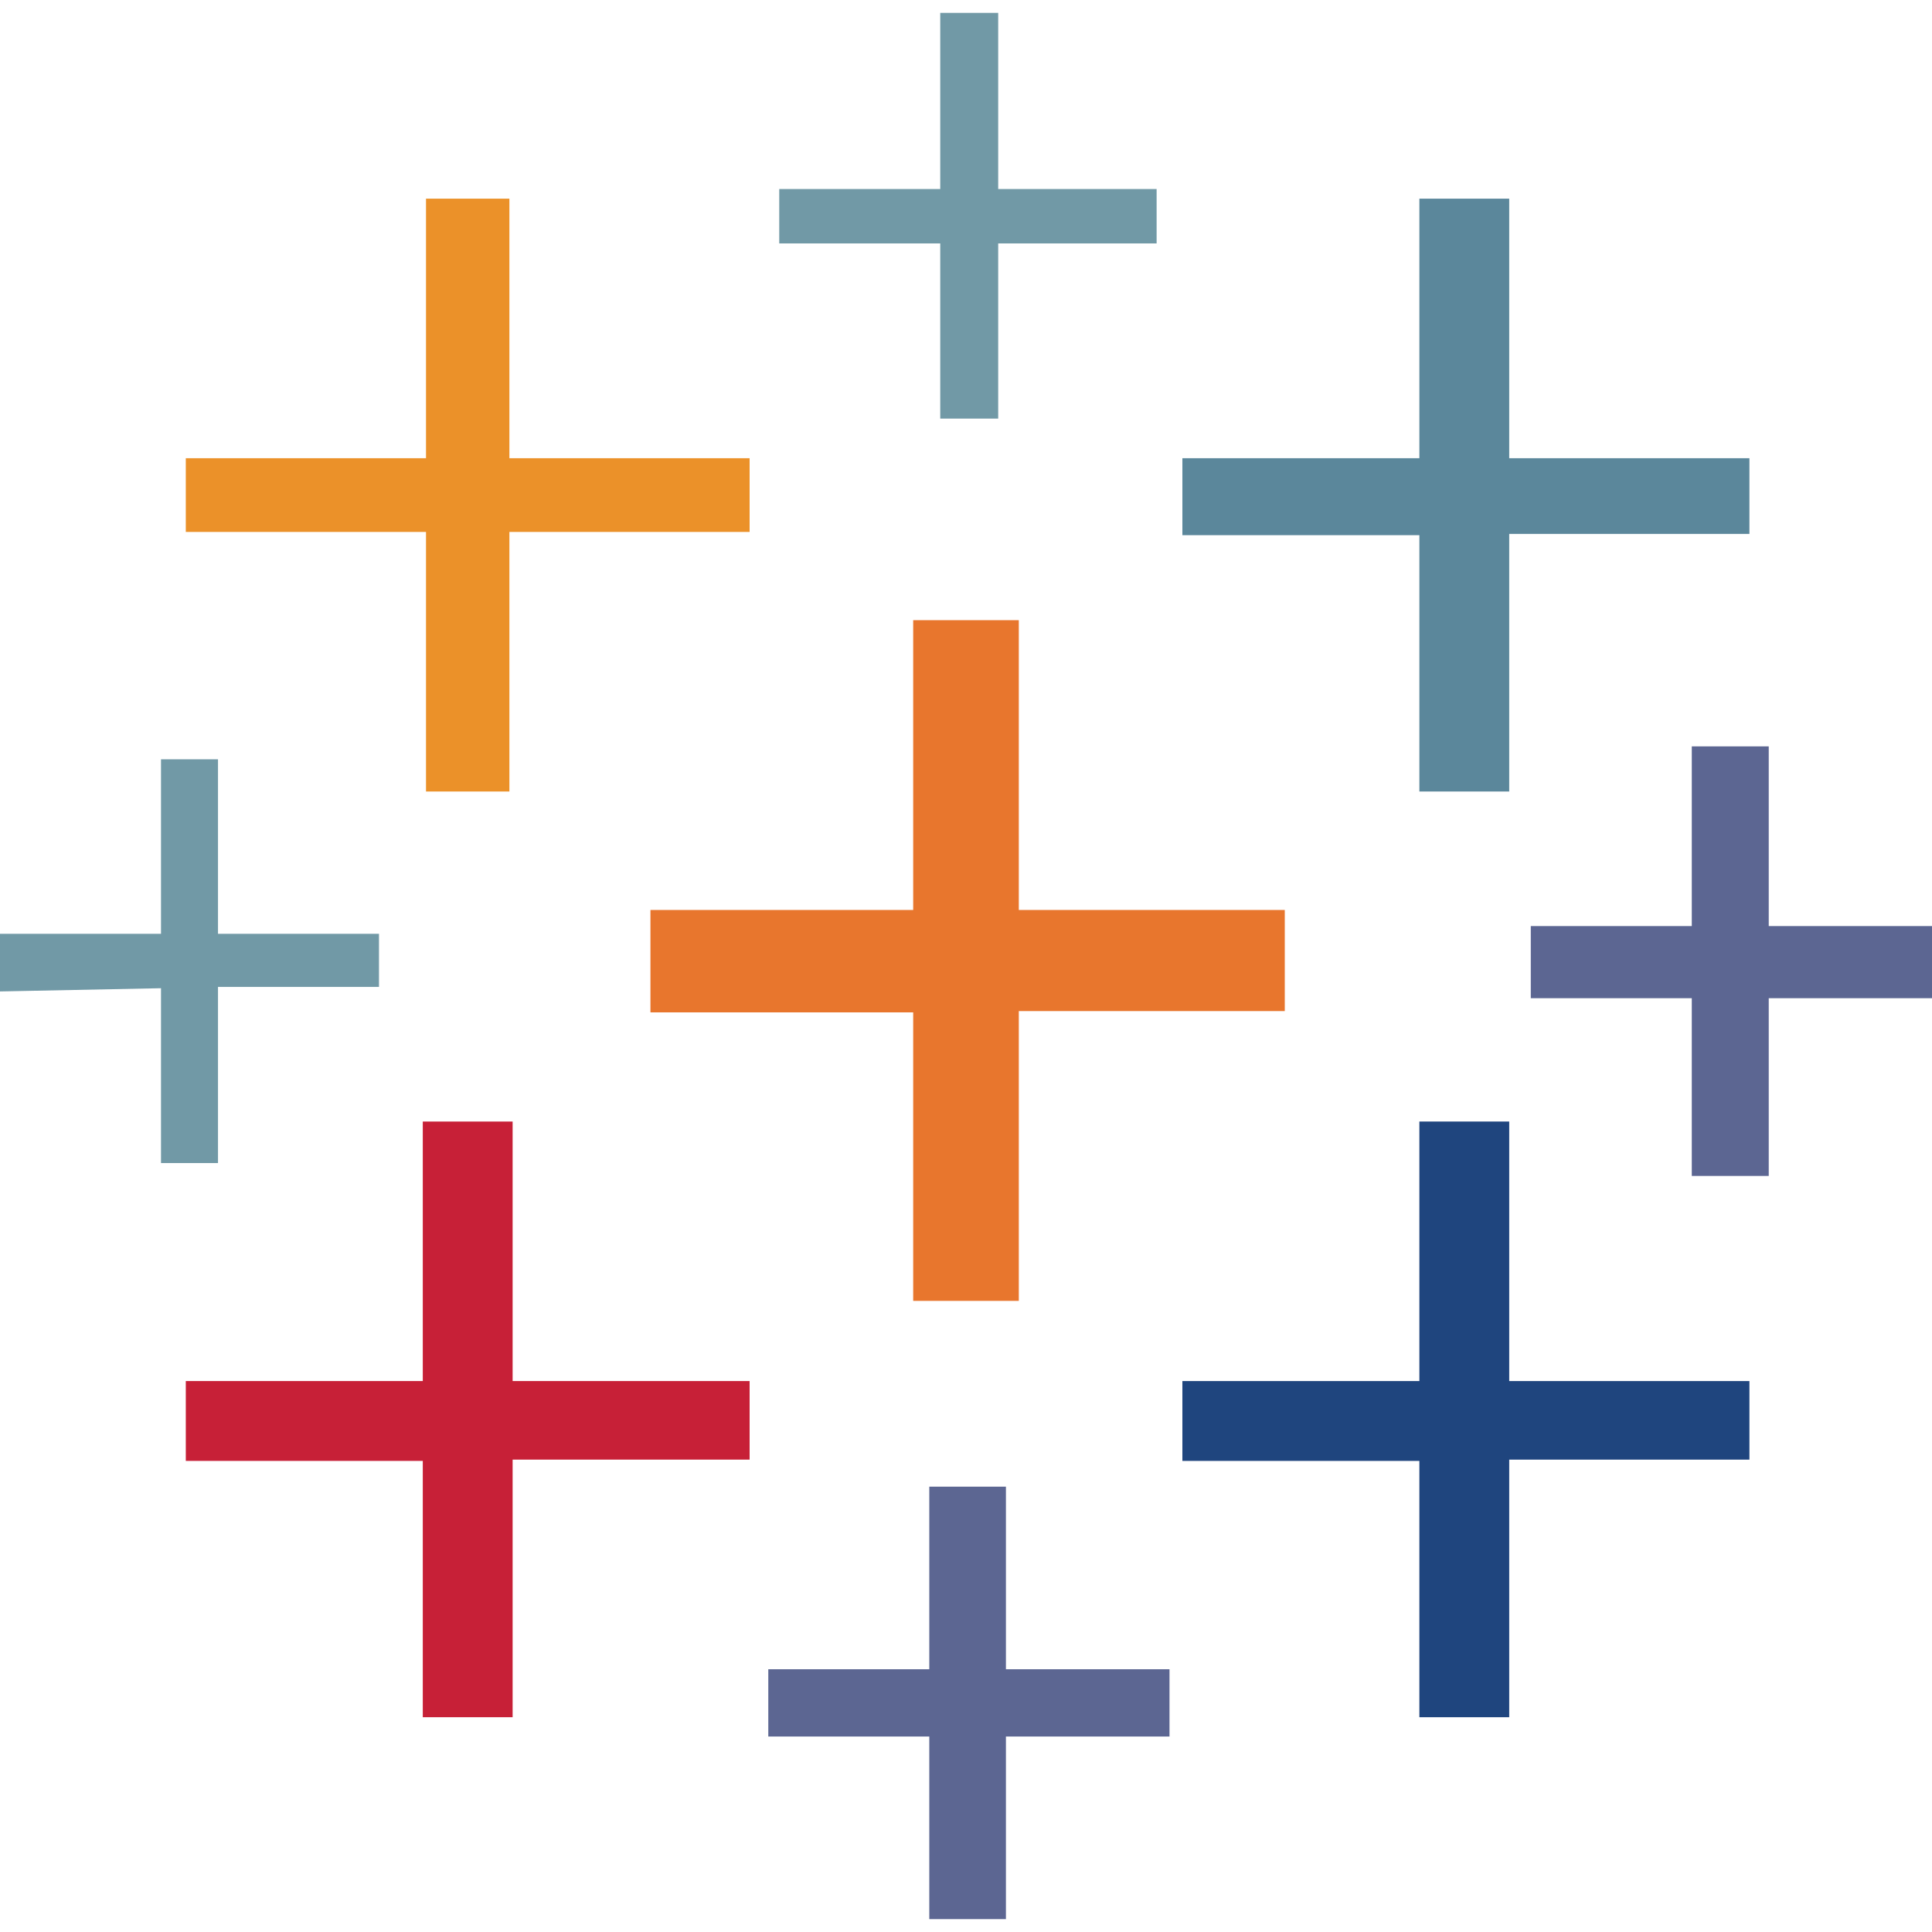
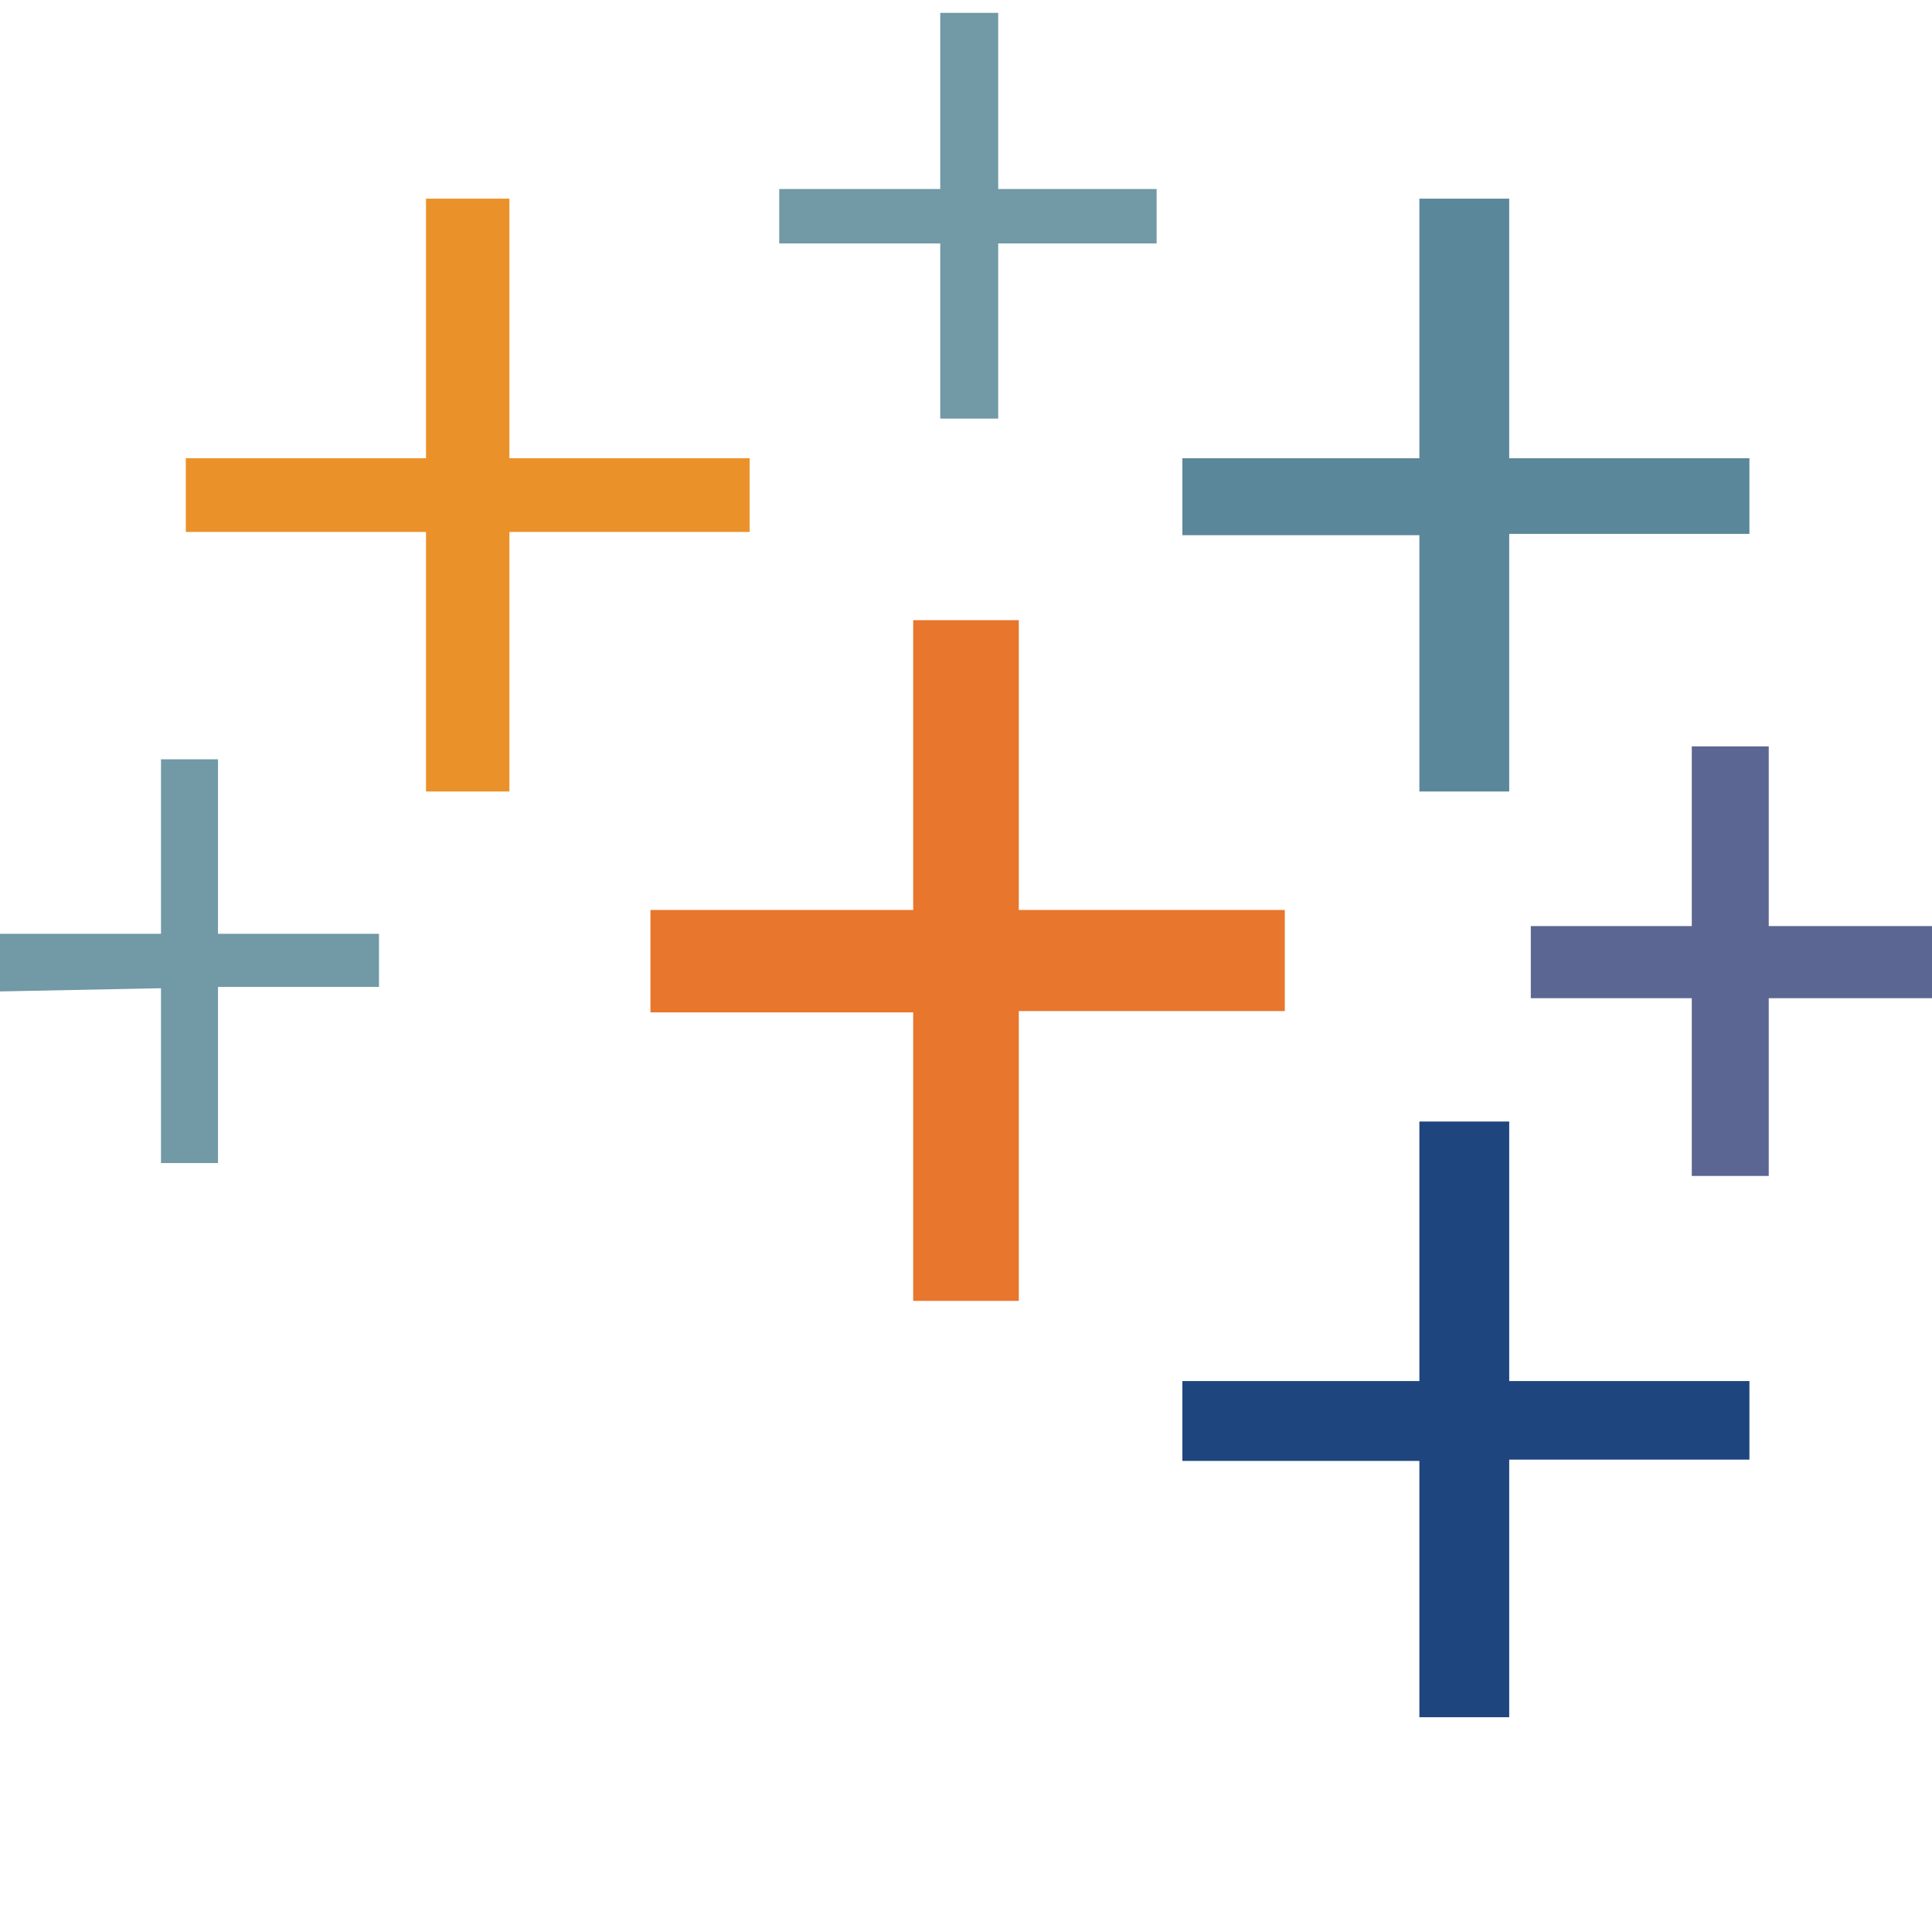
<svg xmlns="http://www.w3.org/2000/svg" id="Layer_1" data-name="Layer 1" viewBox="0 0 60 60">
  <defs>
    <style>.cls-1{fill:#e8762d;}.cls-2{fill:#c72037;}.cls-3{fill:#5b879b;}.cls-4{fill:#5c6692;}.cls-5{fill:#eb9129;}.cls-6{fill:#1f457e;fill-rule:evenodd;}.cls-7{fill:#7199a6;}</style>
  </defs>
  <path class="cls-1" d="M28.36,40.4h3.28v-9H39.9V28.26H31.64v-9H28.36v9H20.2v3.18h8.16Z" />
-   <path class="cls-2" d="M13.13,53.33h2.79v-8h7.36V42.89H15.92V34.83H13.13v8.06H5.77v2.48h7.36Z" />
  <path class="cls-3" d="M44.08,24.58h2.79v-8h7.46V14.23H46.87V6.17H44.08v8.06H36.72v2.39h7.36Z" />
-   <path class="cls-4" d="M28.86,59.6h2.38V53.93h5.08V51.84H31.24V46.17H28.86v5.67h-5v2.09h5Z" />
  <path class="cls-5" d="M13.23,24.58h2.59V16.52h7.46V14.23H15.82V6.17H13.23v8.06H5.77v2.29h7.46Z" />
  <path class="cls-4" d="M52.54,36.52h2.39V31H60V28.76H54.93V23.18H52.54v5.58h-5V31h5Z" />
  <path class="cls-6" d="M44.08,53.33h2.79v-8h7.46V42.89H46.87V34.83H44.08v8.06H36.72v2.48h7.36Z" />
  <path class="cls-7" d="M35.92,7.56V5.87H31V.4h-1.8V5.87h-5V7.56h5V13H31V7.56ZM5,36.12H6.77V30.65h5V29h-5V23.58H5V29H0v1.79l5-.1Z" />
</svg>